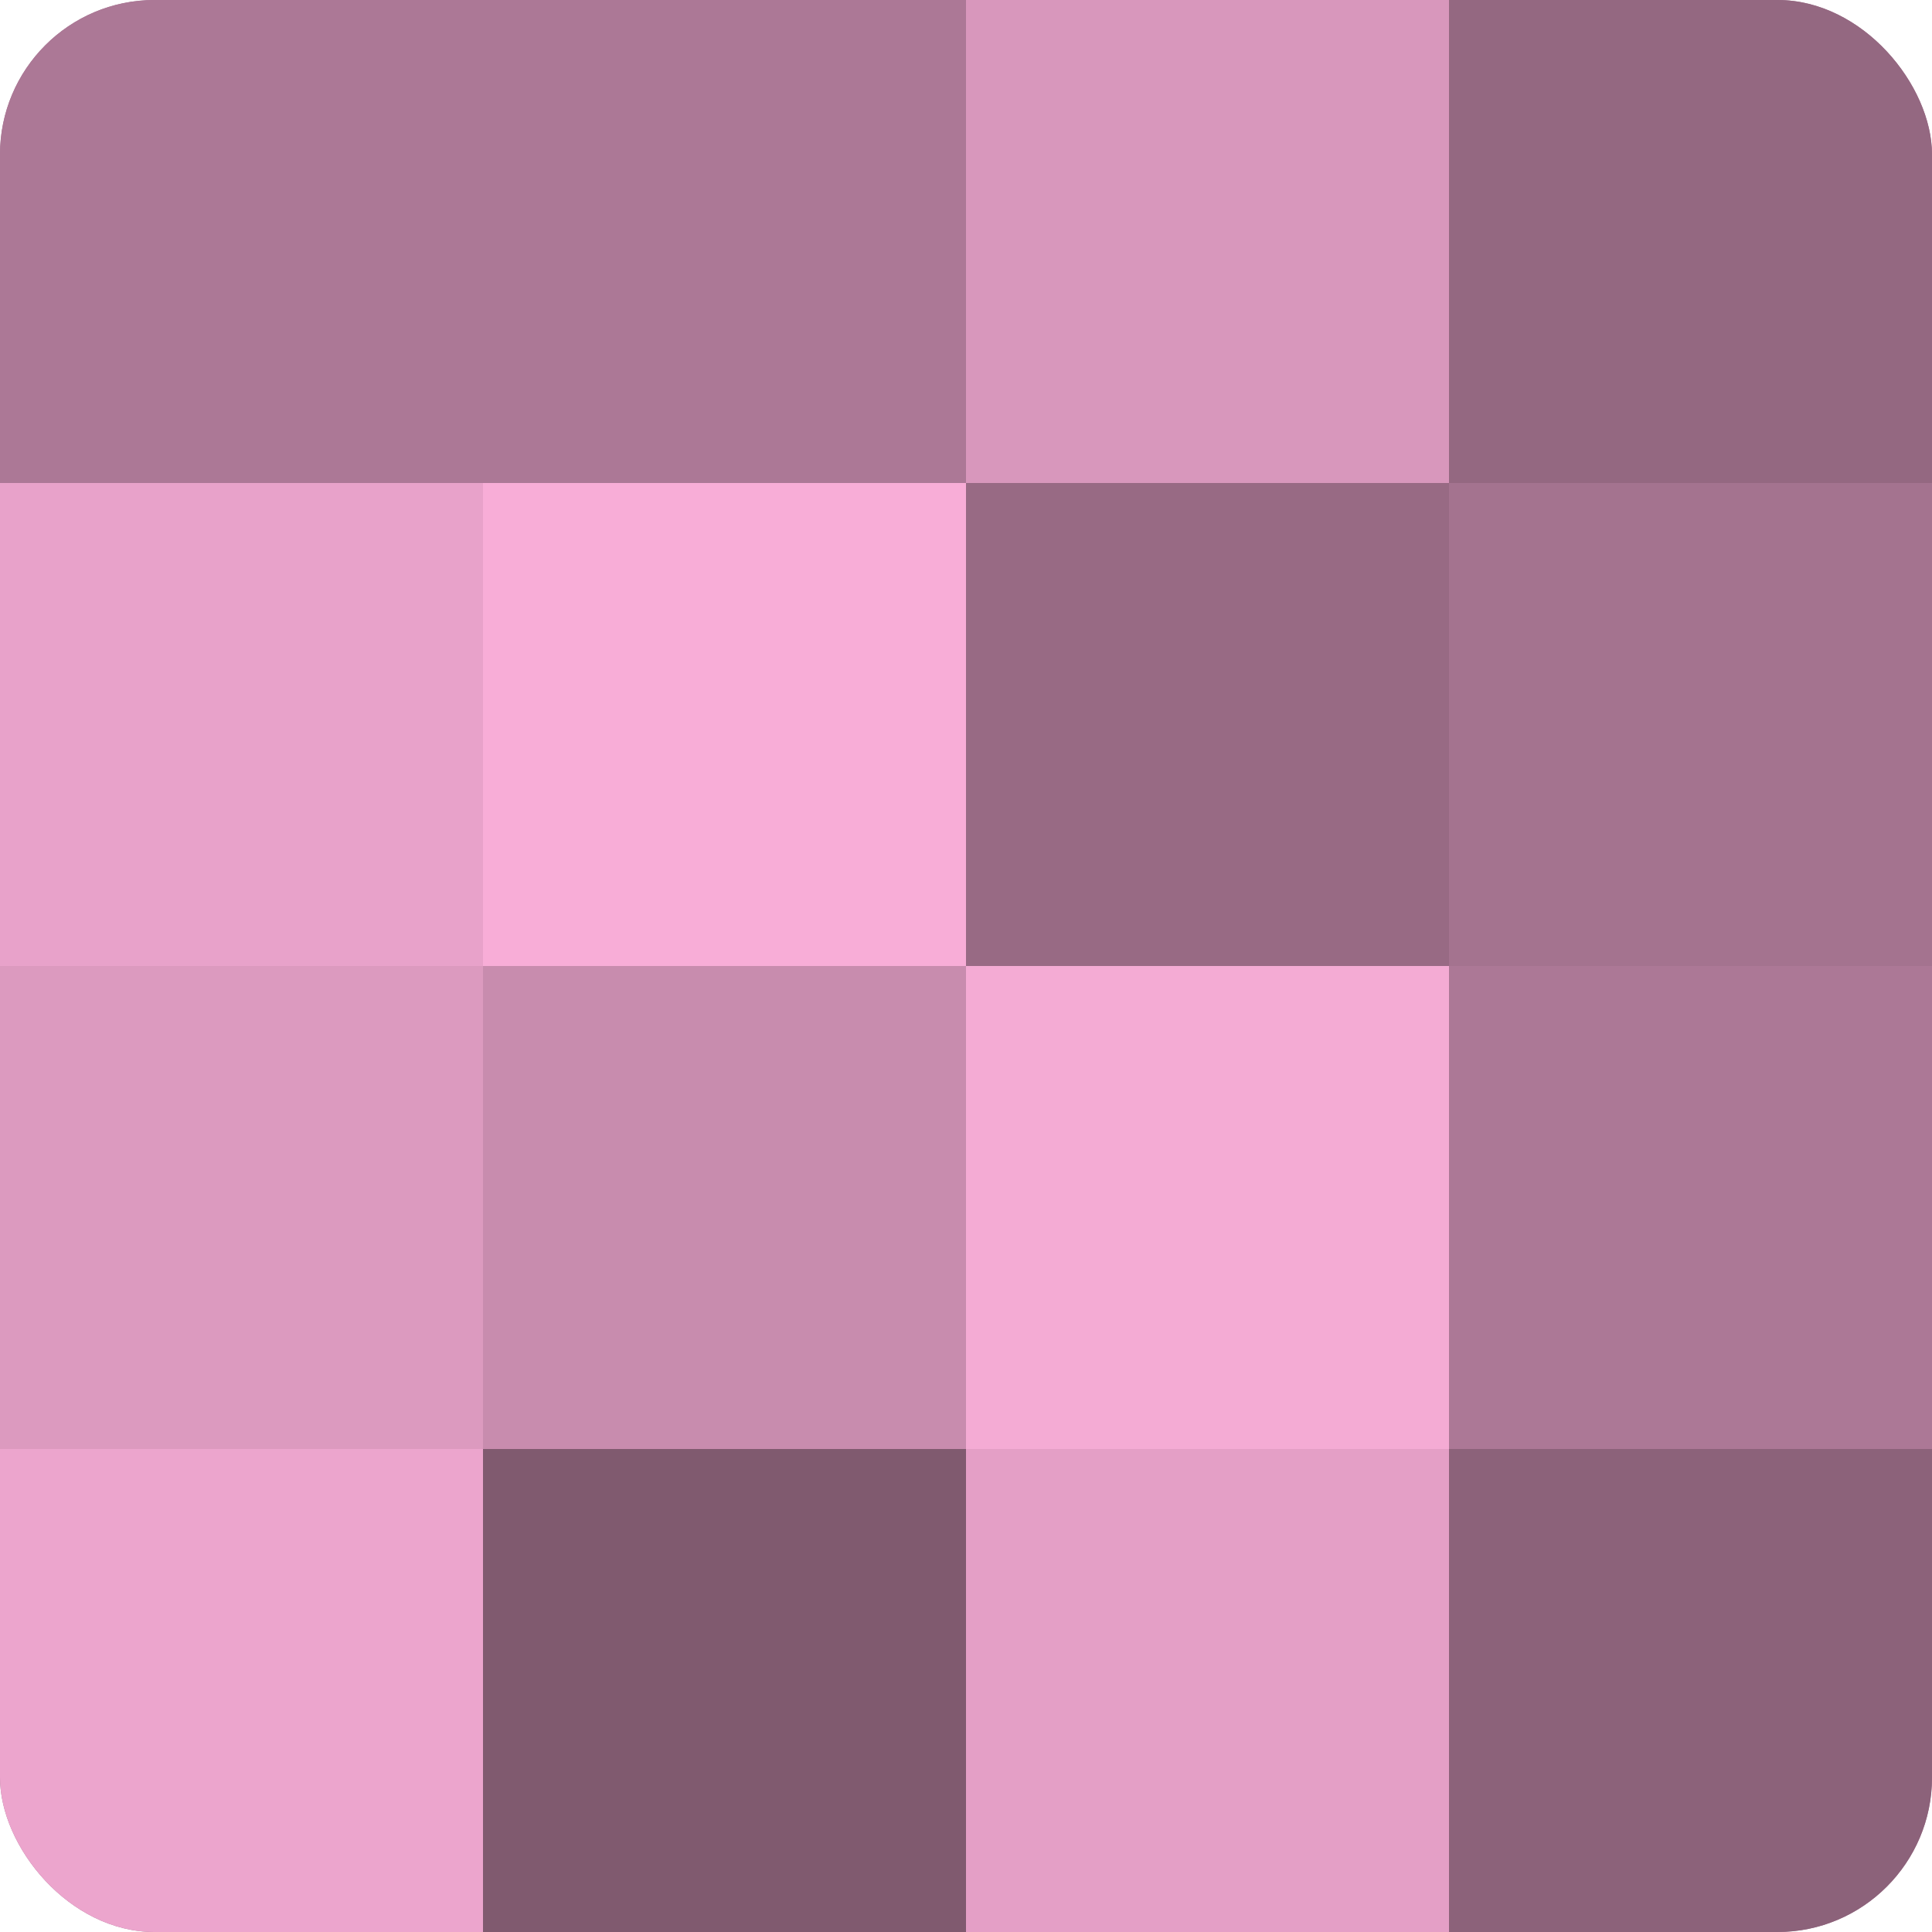
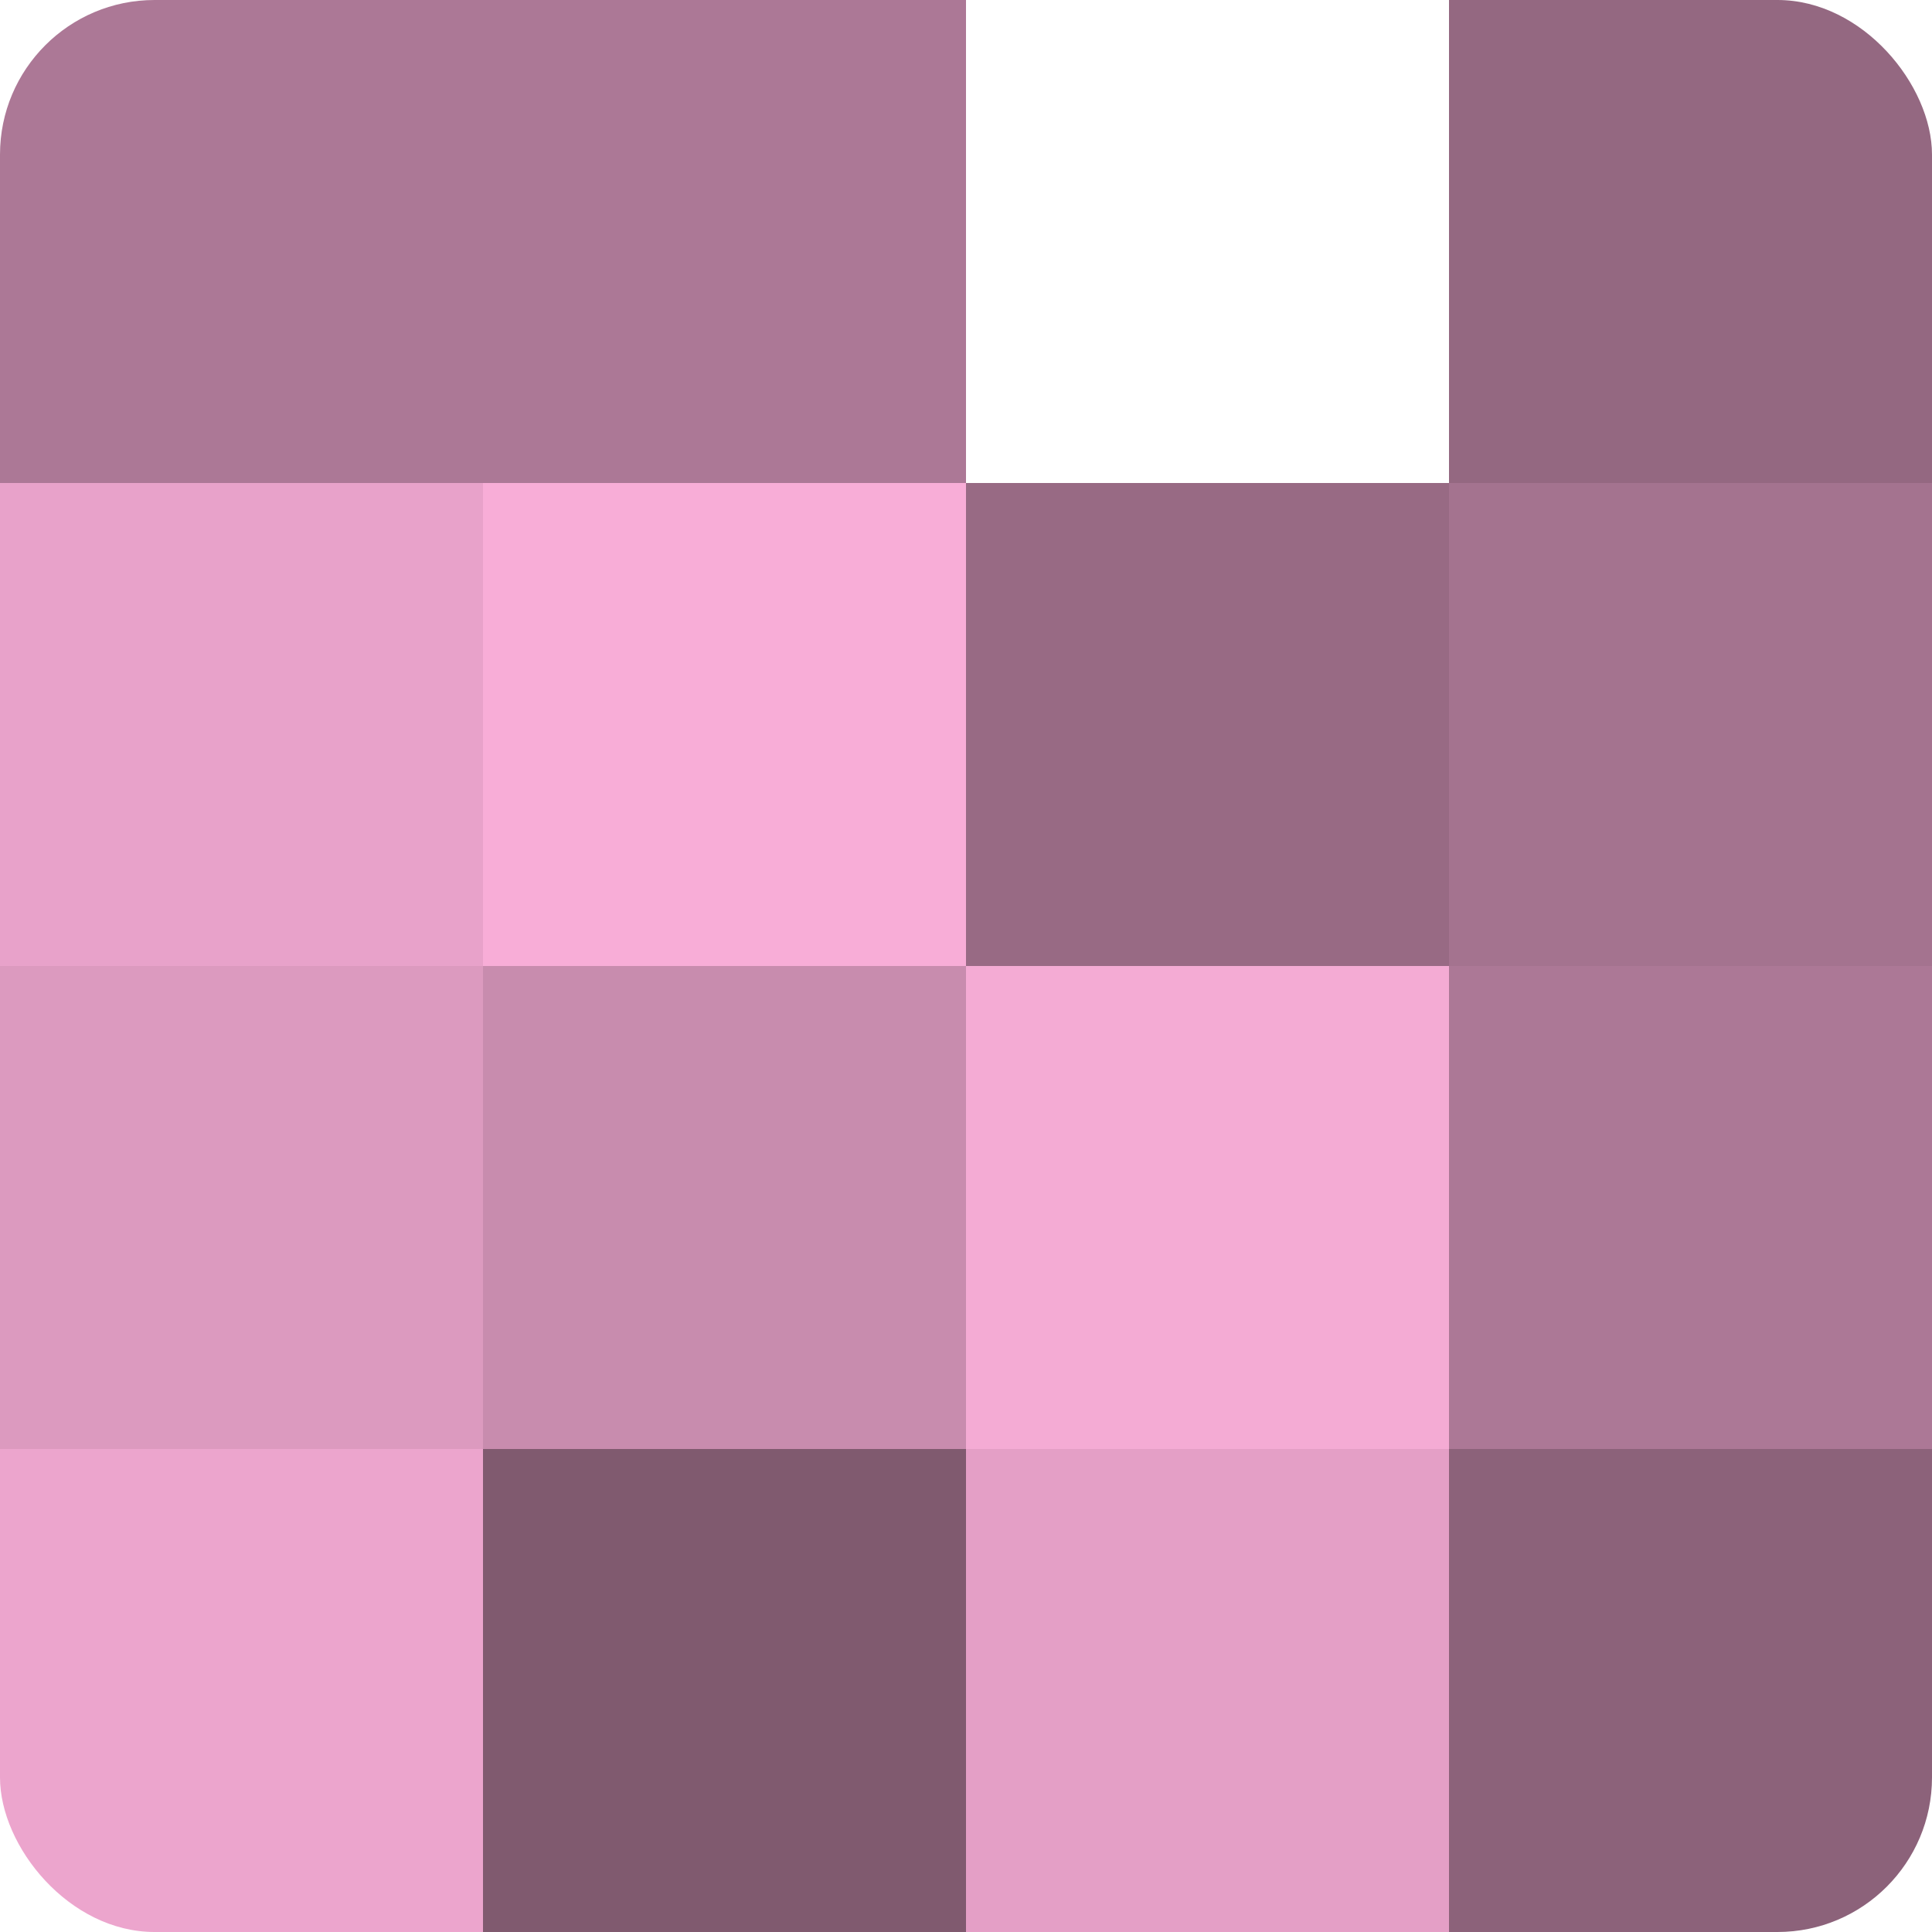
<svg xmlns="http://www.w3.org/2000/svg" width="60" height="60" viewBox="0 0 100 100" preserveAspectRatio="xMidYMid meet">
  <defs>
    <clipPath id="c" width="100" height="100">
      <rect width="100" height="100" rx="8" ry="8" />
    </clipPath>
  </defs>
  <g clip-path="url(#c)">
-     <rect width="100" height="100" fill="#a0708b" />
    <rect width="25" height="25" fill="#ac7896" />
    <rect y="25" width="25" height="25" fill="#e8a2ca" />
    <rect y="50" width="25" height="25" fill="#dc9abf" />
    <rect y="75" width="25" height="25" fill="#eca5cd" />
    <rect x="25" width="25" height="25" fill="#ac7896" />
    <rect x="25" y="25" width="25" height="25" fill="#f8add7" />
    <rect x="25" y="50" width="25" height="25" fill="#c88cae" />
    <rect x="25" y="75" width="25" height="25" fill="#805a6f" />
-     <rect x="50" width="25" height="25" fill="#d897bc" />
    <rect x="50" y="25" width="25" height="25" fill="#986a84" />
    <rect x="50" y="50" width="25" height="25" fill="#f4abd4" />
    <rect x="50" y="75" width="25" height="25" fill="#e49fc6" />
    <rect x="75" width="25" height="25" fill="#946881" />
    <rect x="75" y="25" width="25" height="25" fill="#a4738f" />
    <rect x="75" y="50" width="25" height="25" fill="#ac7896" />
    <rect x="75" y="75" width="25" height="25" fill="#8c627a" />
  </g>
</svg>